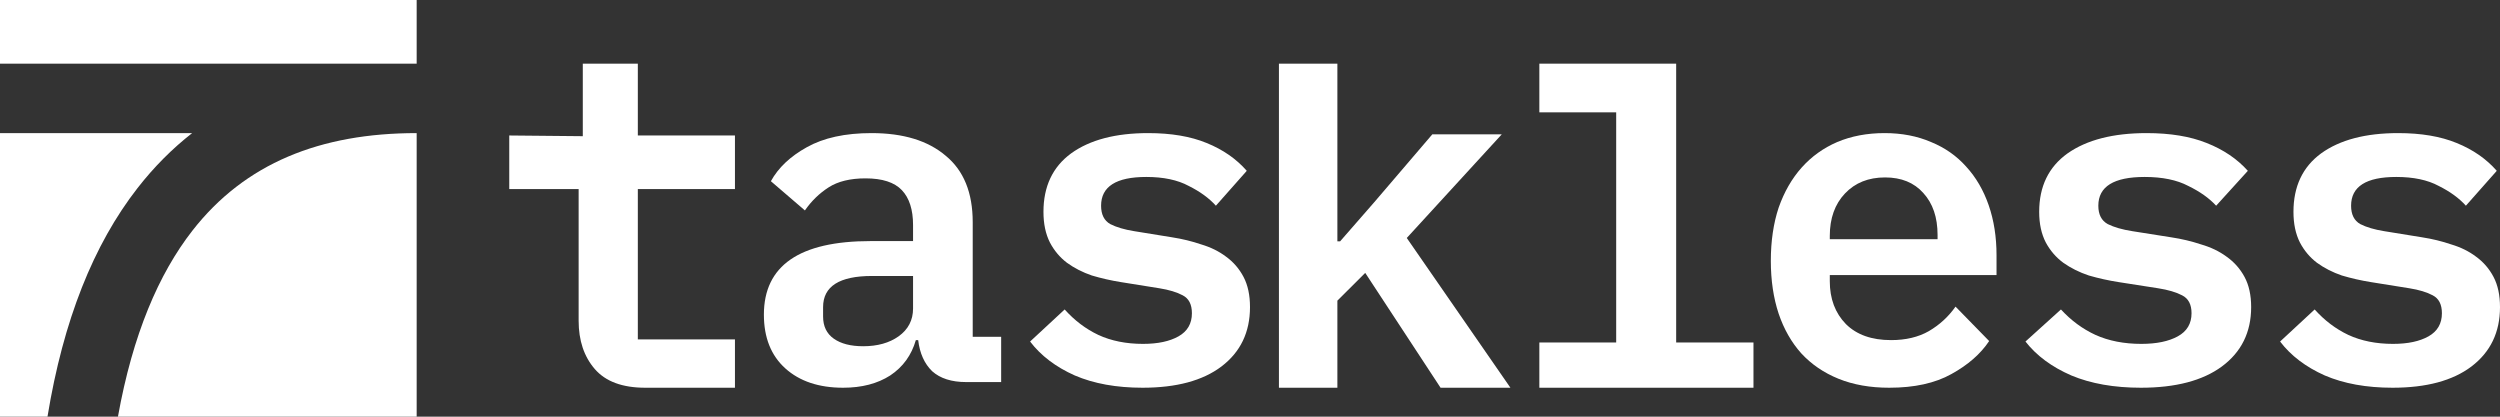
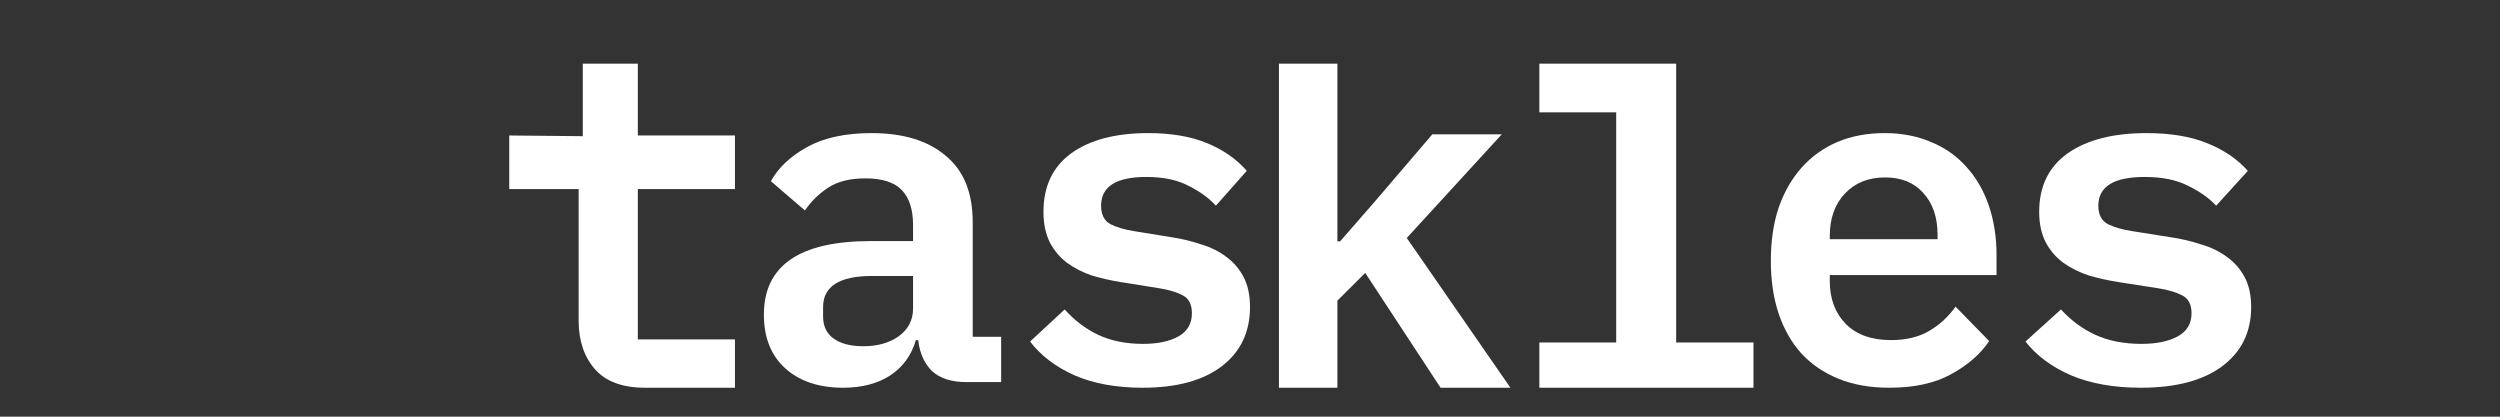
<svg xmlns="http://www.w3.org/2000/svg" width="432" height="72" viewBox="0 0 432 72" fill="none">
  <rect x="0" y="0" width="432" height="72" fill="#333333" stroke="none" />
-   <path fill-rule="evenodd" clip-rule="evenodd" d="M72 0H0V11H28.5H50.25H72V0ZM72 23C55.361 23 42.326 28.201 33.233 39.873C27.422 47.333 22.935 57.792 20.381 72H72V23ZM8.206 72C10.934 55.327 16.166 42.255 23.767 32.498C26.632 28.82 29.79 25.667 33.204 23H28.5H0V72H8.206Z" fill="white" />
-   <path d="M413.438 67C408.924 67 405.02 66.294 401.727 64.882C398.435 63.415 395.859 61.459 394 59.015L399.975 53.474C401.674 55.375 403.613 56.842 405.79 57.874C408.021 58.906 410.597 59.422 413.518 59.422C416.067 59.422 418.112 58.988 419.652 58.118C421.192 57.249 421.962 55.919 421.962 54.126C421.962 52.605 421.431 51.573 420.369 51.03C419.36 50.486 418.006 50.079 416.306 49.807L409.694 48.748C407.994 48.477 406.321 48.096 404.675 47.607C403.082 47.064 401.648 46.331 400.373 45.407C399.152 44.484 398.169 43.316 397.426 41.904C396.682 40.437 396.31 38.672 396.31 36.607C396.31 32.207 397.904 28.84 401.09 26.504C404.33 24.168 408.764 23 414.394 23C418.377 23 421.75 23.57 424.512 24.711C427.326 25.852 429.637 27.454 431.442 29.518L426.105 35.548C424.936 34.244 423.37 33.104 421.405 32.126C419.493 31.094 417.05 30.578 414.075 30.578C408.871 30.578 406.268 32.235 406.268 35.548C406.268 37.069 406.799 38.128 407.862 38.726C408.924 39.269 410.305 39.676 412.004 39.948L418.537 41.007C420.289 41.279 421.962 41.686 423.556 42.23C425.202 42.718 426.636 43.425 427.857 44.348C429.132 45.272 430.141 46.44 430.885 47.852C431.628 49.264 432 51.002 432 53.067C432 57.412 430.354 60.835 427.061 63.333C423.821 65.778 419.28 67 413.438 67Z" fill="white" />
  <path d="M369.95 67C365.317 67 361.31 66.294 357.931 64.882C354.551 63.415 351.908 61.459 350 59.015L356.132 53.474C357.876 55.375 359.866 56.842 362.101 57.874C364.39 58.906 367.034 59.422 370.031 59.422C372.648 59.422 374.746 58.988 376.327 58.118C377.908 57.249 378.698 55.919 378.698 54.126C378.698 52.605 378.153 51.573 377.063 51.03C376.027 50.486 374.637 50.079 372.893 49.807L366.107 48.748C364.363 48.477 362.646 48.096 360.956 47.607C359.321 47.064 357.849 46.331 356.541 45.407C355.287 44.484 354.279 43.316 353.516 41.904C352.753 40.437 352.371 38.672 352.371 36.607C352.371 32.207 354.006 28.84 357.277 26.504C360.602 24.168 365.153 23 370.931 23C375.019 23 378.48 23.57 381.314 24.711C384.203 25.852 386.574 27.454 388.428 29.518L382.95 35.548C381.751 34.244 380.143 33.104 378.126 32.126C376.164 31.094 373.656 30.578 370.604 30.578C365.262 30.578 362.591 32.235 362.591 35.548C362.591 37.069 363.136 38.128 364.226 38.726C365.317 39.269 366.734 39.676 368.478 39.948L375.182 41.007C376.981 41.279 378.698 41.686 380.333 42.23C382.023 42.718 383.495 43.425 384.748 44.348C386.057 45.272 387.092 46.44 387.855 47.852C388.618 49.264 389 51.002 389 53.067C389 57.412 387.31 60.835 383.931 63.333C380.606 65.778 375.945 67 369.95 67Z" fill="white" />
  <path d="M326.455 67C323.165 67 320.247 66.484 317.7 65.452C315.153 64.42 313.004 62.953 311.253 61.052C309.555 59.151 308.255 56.869 307.353 54.207C306.451 51.491 306 48.449 306 45.081C306 41.659 306.451 38.59 307.353 35.874C308.308 33.158 309.635 30.849 311.333 28.948C313.031 27.047 315.073 25.58 317.461 24.548C319.902 23.516 322.635 23 325.659 23C328.631 23 331.31 23.516 333.698 24.548C336.086 25.526 338.102 26.938 339.747 28.785C341.445 30.632 342.745 32.859 343.647 35.467C344.549 38.074 345 40.953 345 44.104V47.526H316.188V48.585C316.188 51.627 317.116 54.099 318.973 56C320.831 57.847 323.431 58.77 326.773 58.77C329.32 58.77 331.496 58.254 333.3 57.222C335.157 56.136 336.696 54.724 337.916 52.985L343.727 58.933C342.241 61.16 340.065 63.062 337.2 64.637C334.388 66.212 330.806 67 326.455 67ZM325.739 30.659C322.873 30.659 320.565 31.583 318.814 33.43C317.063 35.276 316.188 37.721 316.188 40.763V41.333H334.812V40.6C334.812 37.558 333.99 35.141 332.345 33.348C330.753 31.556 328.551 30.659 325.739 30.659Z" fill="white" />
  <path d="M266 59.181H279.278V19.413H266V11H289.641V59.181H303V67H266V59.181Z" fill="white" />
  <path d="M221 11H231.099V41.701H231.572L237.489 34.921L247.5 23.218H259.5L243.091 41.122L261 67H248.929L235.911 47.157L231.099 51.953V67H221V11Z" fill="white" />
  <path d="M197.438 67C192.924 67 189.02 66.294 185.727 64.882C182.435 63.415 179.859 61.459 178 59.015L183.975 53.474C185.674 55.375 187.613 56.842 189.79 57.874C192.021 58.906 194.597 59.422 197.518 59.422C200.067 59.422 202.112 58.988 203.652 58.118C205.192 57.249 205.962 55.919 205.962 54.126C205.962 52.605 205.431 51.573 204.369 51.03C203.36 50.486 202.006 50.079 200.306 49.807L193.694 48.748C191.994 48.477 190.321 48.096 188.675 47.607C187.082 47.064 185.648 46.331 184.373 45.407C183.152 44.484 182.169 43.316 181.426 41.904C180.682 40.437 180.31 38.672 180.31 36.607C180.31 32.207 181.904 28.84 185.09 26.504C188.33 24.168 192.765 23 198.394 23C202.377 23 205.75 23.57 208.512 24.711C211.326 25.852 213.637 27.454 215.442 29.518L210.105 35.548C208.936 34.244 207.37 33.104 205.405 32.126C203.493 31.094 201.05 30.578 198.075 30.578C192.871 30.578 190.268 32.235 190.268 35.548C190.268 37.069 190.799 38.128 191.862 38.726C192.924 39.269 194.305 39.676 196.004 39.948L202.537 41.007C204.289 41.279 205.962 41.686 207.556 42.23C209.202 42.718 210.636 43.425 211.857 44.348C213.132 45.272 214.141 46.44 214.885 47.852C215.628 49.264 216 51.002 216 53.067C216 57.412 214.354 60.835 211.061 63.333C207.821 65.778 203.28 67 197.438 67Z" fill="white" />
  <path d="M166.959 66.022C164.435 66.022 162.475 65.397 161.079 64.148C159.736 62.844 158.931 61.052 158.662 58.77H158.259C157.508 61.378 156.031 63.415 153.829 64.882C151.627 66.294 148.916 67 145.694 67C141.505 67 138.176 65.886 135.705 63.659C133.235 61.432 132 58.336 132 54.37C132 45.896 138.149 41.659 150.446 41.659H157.776V38.889C157.776 36.227 157.132 34.217 155.843 32.859C154.554 31.501 152.46 30.822 149.56 30.822C146.929 30.822 144.807 31.338 143.196 32.37C141.585 33.403 140.216 34.733 139.088 36.363L133.208 31.311C134.497 28.975 136.565 27.02 139.411 25.444C142.31 23.815 146.043 23 150.607 23C156.084 23 160.354 24.304 163.415 26.911C166.529 29.464 168.086 33.294 168.086 38.4V58.2H173V66.022H166.959ZM149.157 59.83C151.627 59.83 153.668 59.259 155.279 58.118C156.944 56.923 157.776 55.321 157.776 53.311V47.689H150.688C145.049 47.689 142.23 49.481 142.23 53.067V54.696C142.23 56.38 142.847 57.657 144.083 58.526C145.318 59.395 147.009 59.83 149.157 59.83Z" fill="white" />
  <path d="M111.496 67C107.553 67 104.65 65.925 102.785 63.774C100.92 61.623 99.988 58.838 99.988 55.419V32.671H88V23.411L100.707 23.534C100.707 19.601 100.707 22.27 100.707 19.601V11H110.217V23.411H127V32.671H110.217V58.645H127V67H111.496Z" fill="white" />
</svg>